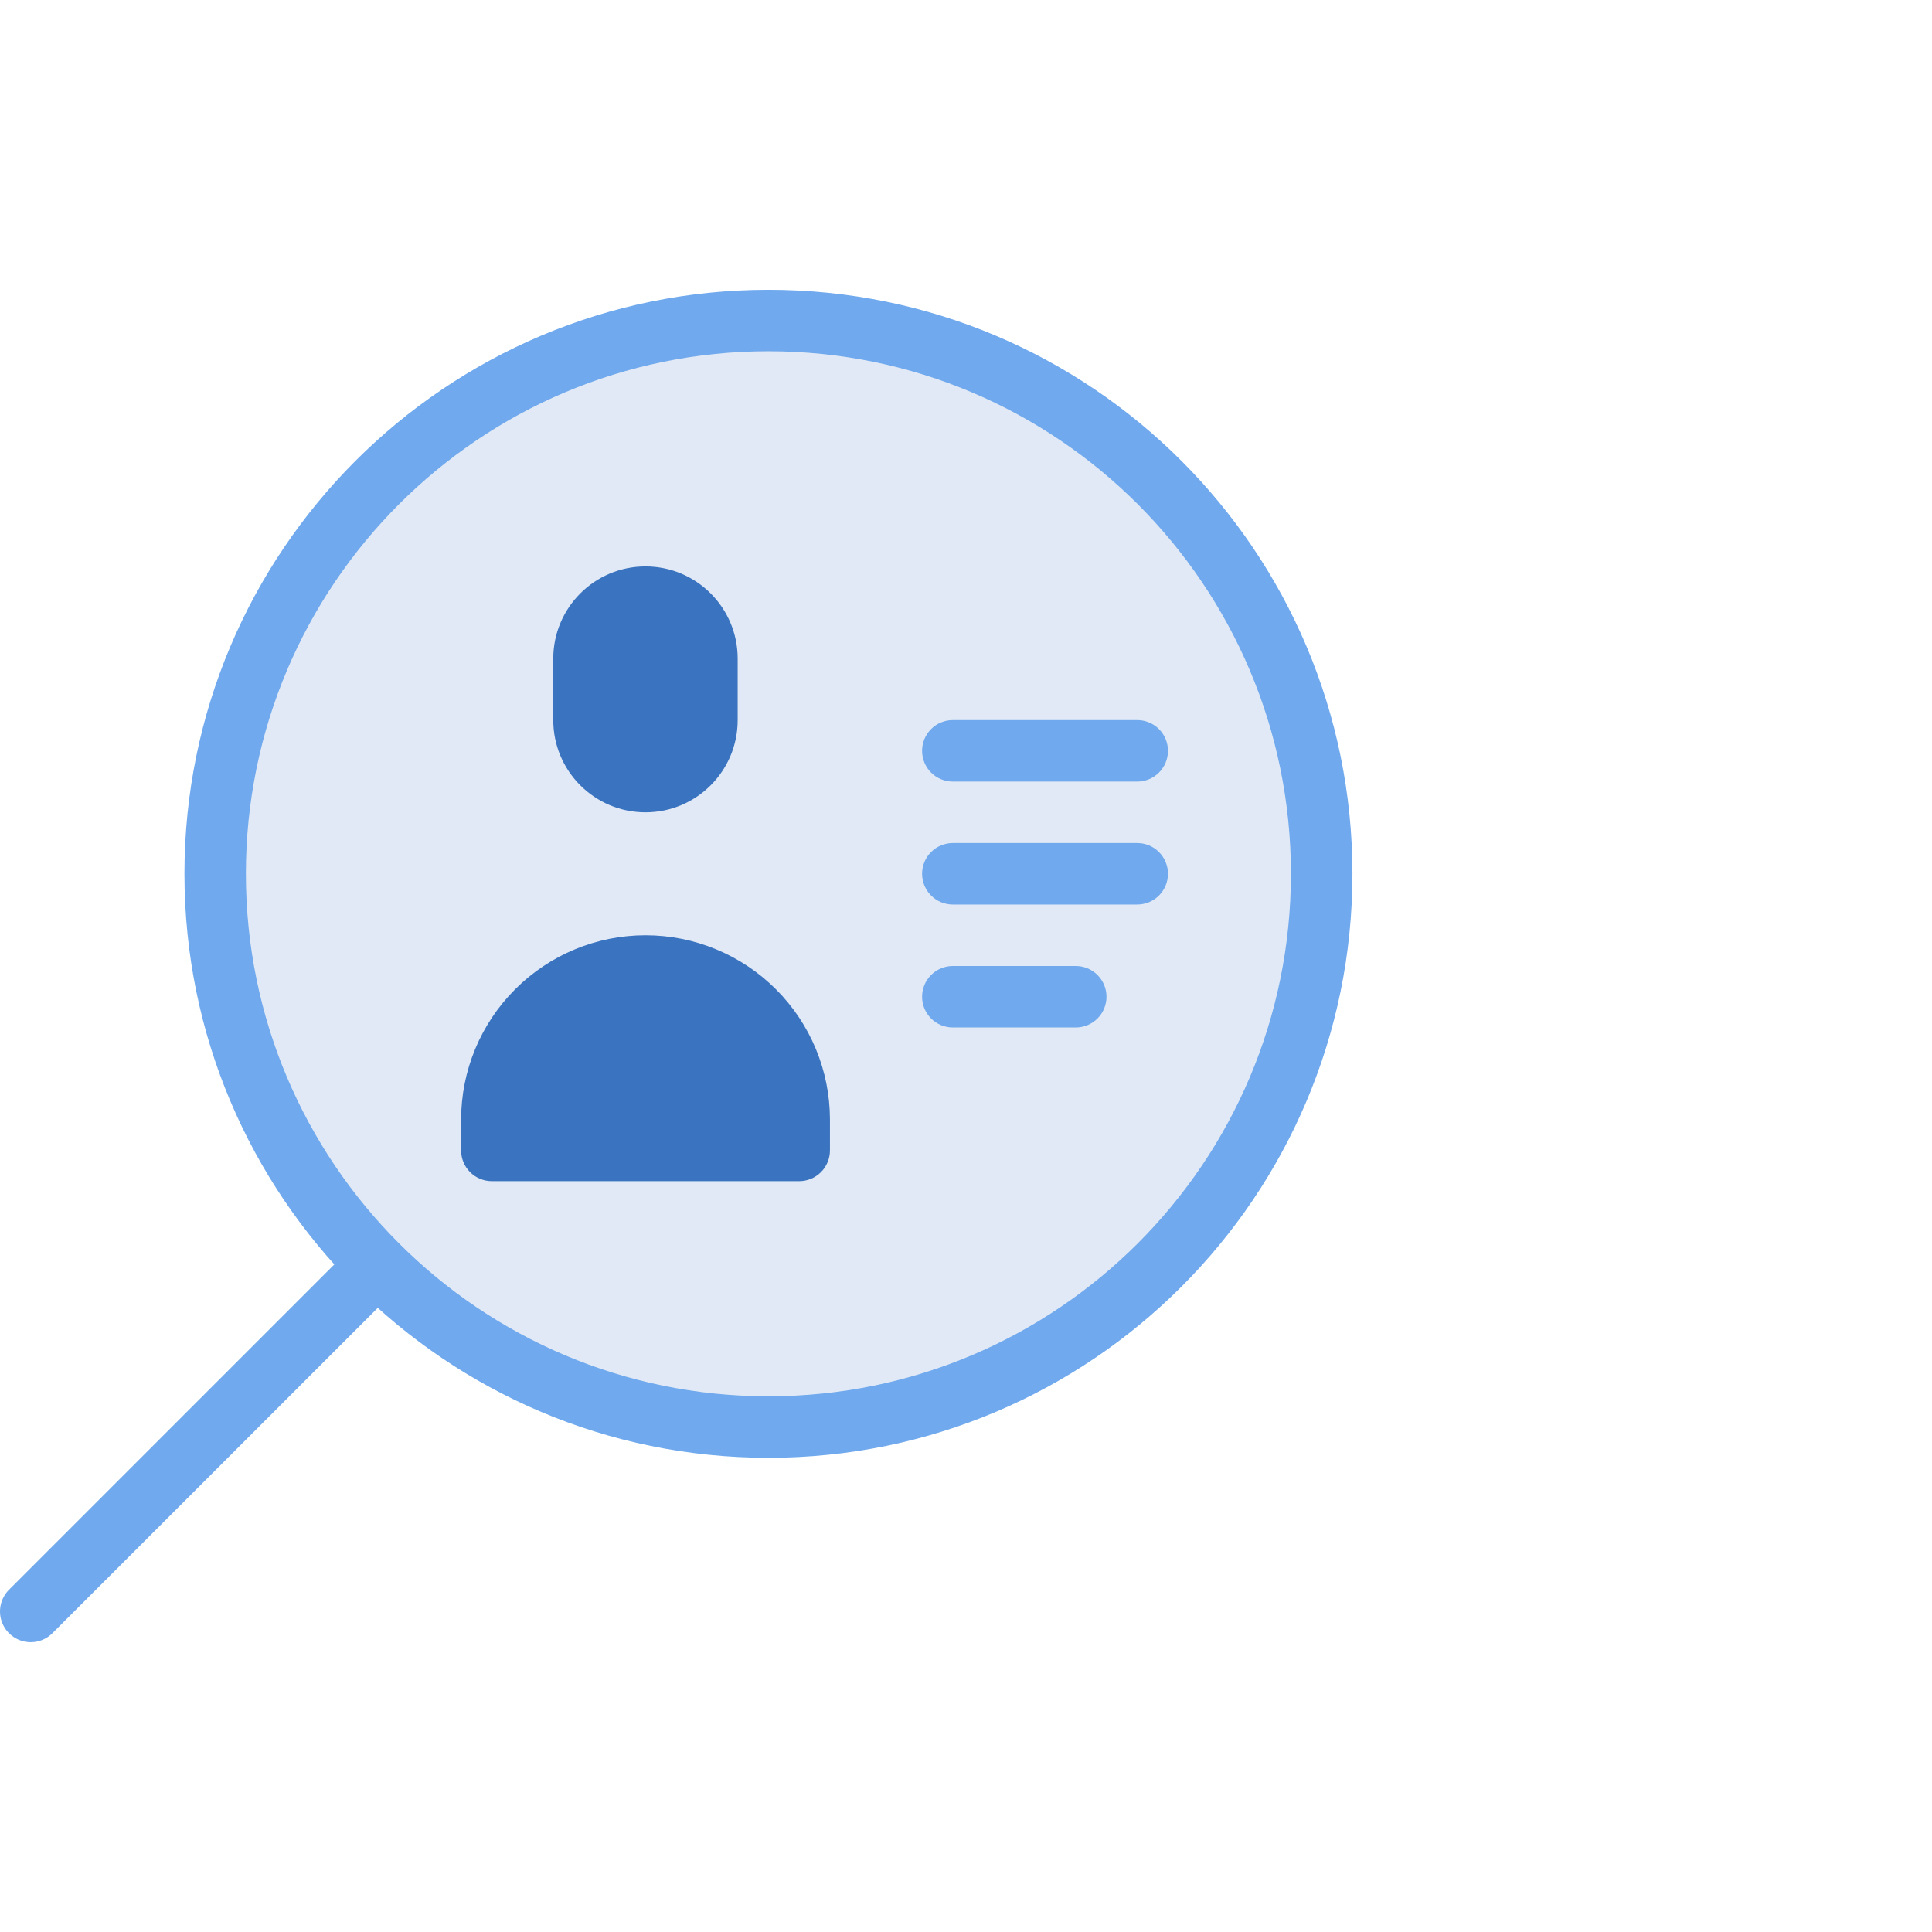
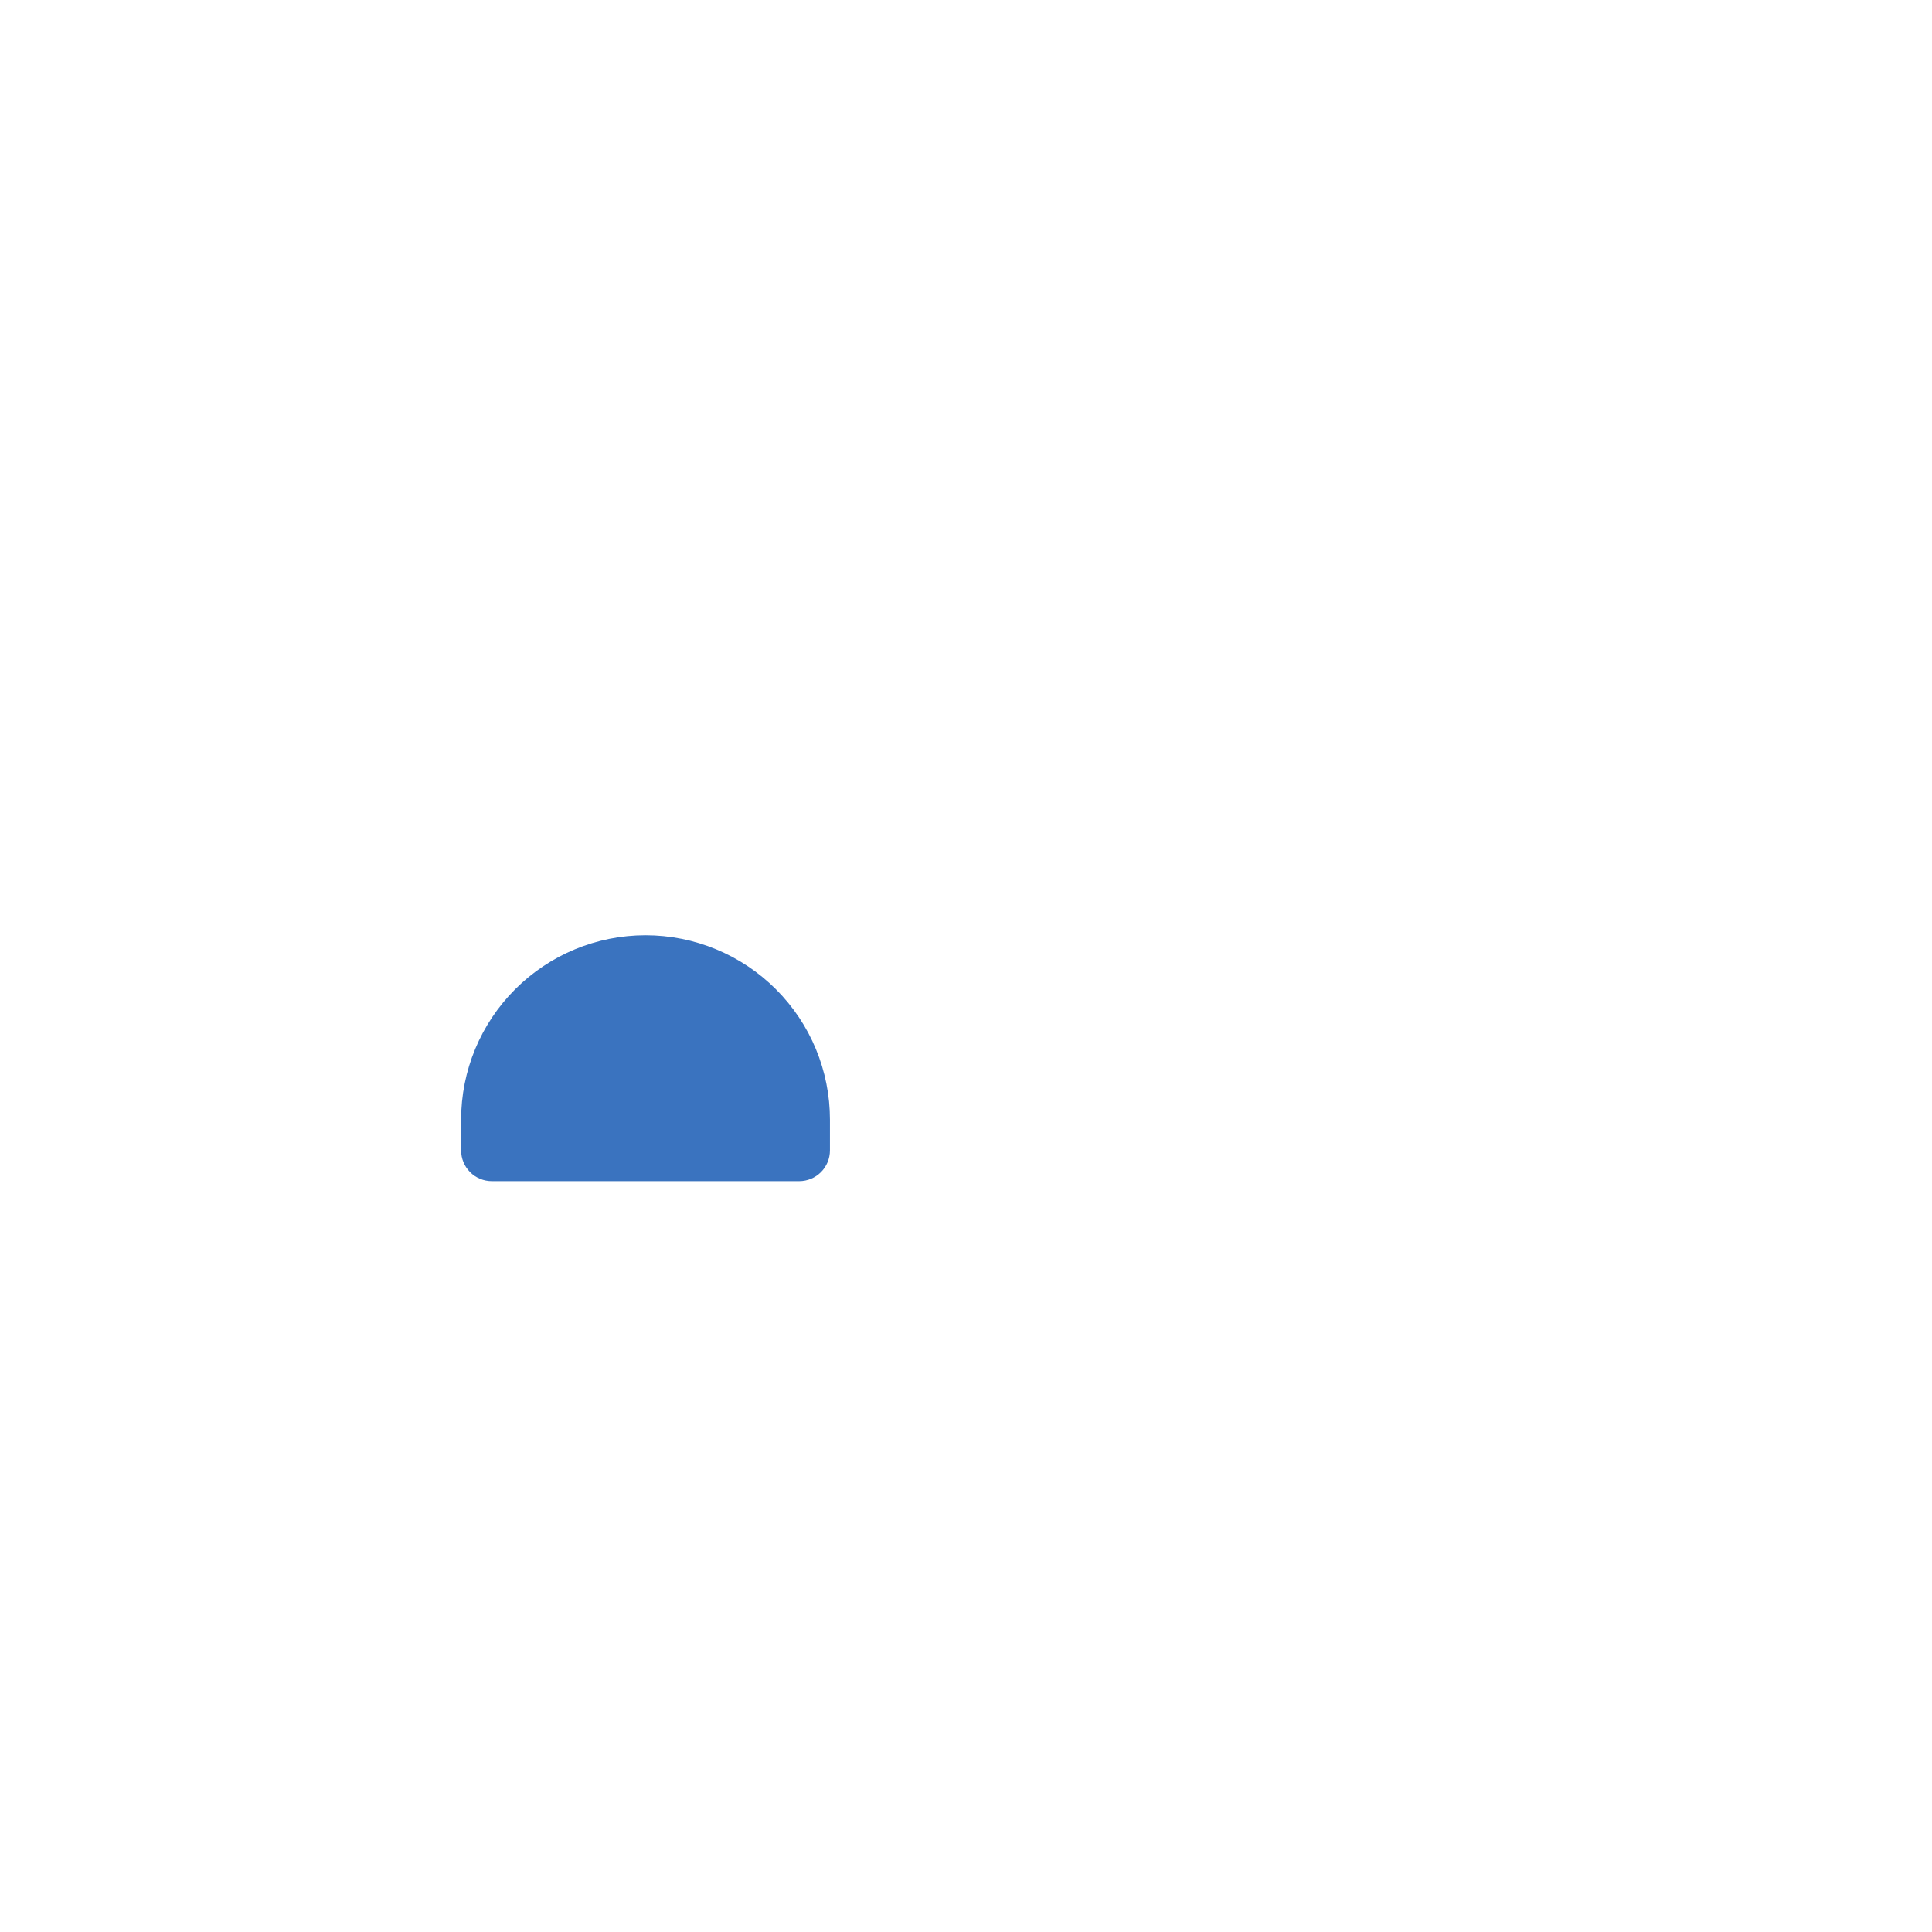
<svg xmlns="http://www.w3.org/2000/svg" width="100" height="100" viewBox="0 0 100 100" fill="none">
-   <path d="M39.775 75.455C56.469 75.455 70.002 61.921 70.002 45.227C70.002 28.533 56.469 14.999 39.775 14.999C23.08 14.999 9.547 28.533 9.547 45.227C9.547 61.921 23.08 75.455 39.775 75.455Z" fill="#70A9ED" />
-   <path d="M1.591 84.999C1.276 84.999 0.968 84.906 0.707 84.731C0.445 84.556 0.241 84.308 0.121 84.017C0.001 83.727 -0.031 83.407 0.031 83.098C0.092 82.79 0.243 82.506 0.466 82.284L21.148 61.602C21.448 61.312 21.85 61.151 22.267 61.155C22.684 61.159 23.083 61.326 23.378 61.621C23.673 61.916 23.84 62.315 23.844 62.732C23.848 63.149 23.687 63.551 23.398 63.851L2.715 84.533C2.417 84.832 2.013 84.999 1.591 84.999Z" fill="#70A9ED" />
-   <path d="M39.772 72.273C54.709 72.273 66.818 60.164 66.818 45.227C66.818 30.29 54.709 18.181 39.772 18.181C24.835 18.181 12.727 30.29 12.727 45.227C12.727 60.164 24.835 72.273 39.772 72.273Z" fill="#E0E9F5" />
-   <path d="M38.182 34.09C38.182 31.455 36.045 29.318 33.41 29.318C30.774 29.318 28.637 31.455 28.637 34.09V37.272C28.637 39.908 30.774 42.045 33.41 42.045C36.045 42.045 38.182 39.908 38.182 37.272V34.09Z" fill="#3A73BF" />
  <path d="M33.413 48.409C35.944 48.409 38.372 49.415 40.163 51.205C41.953 52.995 42.958 55.423 42.958 57.955V59.545C42.958 59.967 42.791 60.372 42.492 60.67C42.194 60.969 41.789 61.136 41.367 61.136H25.458C25.036 61.136 24.631 60.969 24.333 60.67C24.035 60.372 23.867 59.967 23.867 59.545V57.955C23.867 55.423 24.873 52.995 26.663 51.205C28.453 49.415 30.881 48.409 33.413 48.409Z" fill="#3A73BF" />
-   <path d="M58.863 40.454H49.318C48.896 40.454 48.491 40.287 48.193 39.988C47.894 39.69 47.727 39.285 47.727 38.863C47.727 38.441 47.894 38.037 48.193 37.738C48.491 37.44 48.896 37.272 49.318 37.272H58.863C59.285 37.272 59.69 37.44 59.988 37.738C60.286 38.037 60.454 38.441 60.454 38.863C60.454 39.285 60.286 39.69 59.988 39.988C59.69 40.287 59.285 40.454 58.863 40.454ZM58.863 46.818H49.318C48.896 46.818 48.491 46.65 48.193 46.352C47.894 46.054 47.727 45.649 47.727 45.227C47.727 44.805 47.894 44.4 48.193 44.102C48.491 43.804 48.896 43.636 49.318 43.636H58.863C59.285 43.636 59.69 43.804 59.988 44.102C60.286 44.4 60.454 44.805 60.454 45.227C60.454 45.649 60.286 46.054 59.988 46.352C59.69 46.65 59.285 46.818 58.863 46.818ZM55.681 53.182H49.318C48.896 53.182 48.491 53.014 48.193 52.716C47.894 52.417 47.727 52.013 47.727 51.591C47.727 51.169 47.894 50.764 48.193 50.466C48.491 50.167 48.896 50 49.318 50H55.681C56.103 50 56.508 50.167 56.806 50.466C57.105 50.764 57.272 51.169 57.272 51.591C57.272 52.013 57.105 52.417 56.806 52.716C56.508 53.014 56.103 53.182 55.681 53.182Z" fill="#70A9ED" />
</svg>